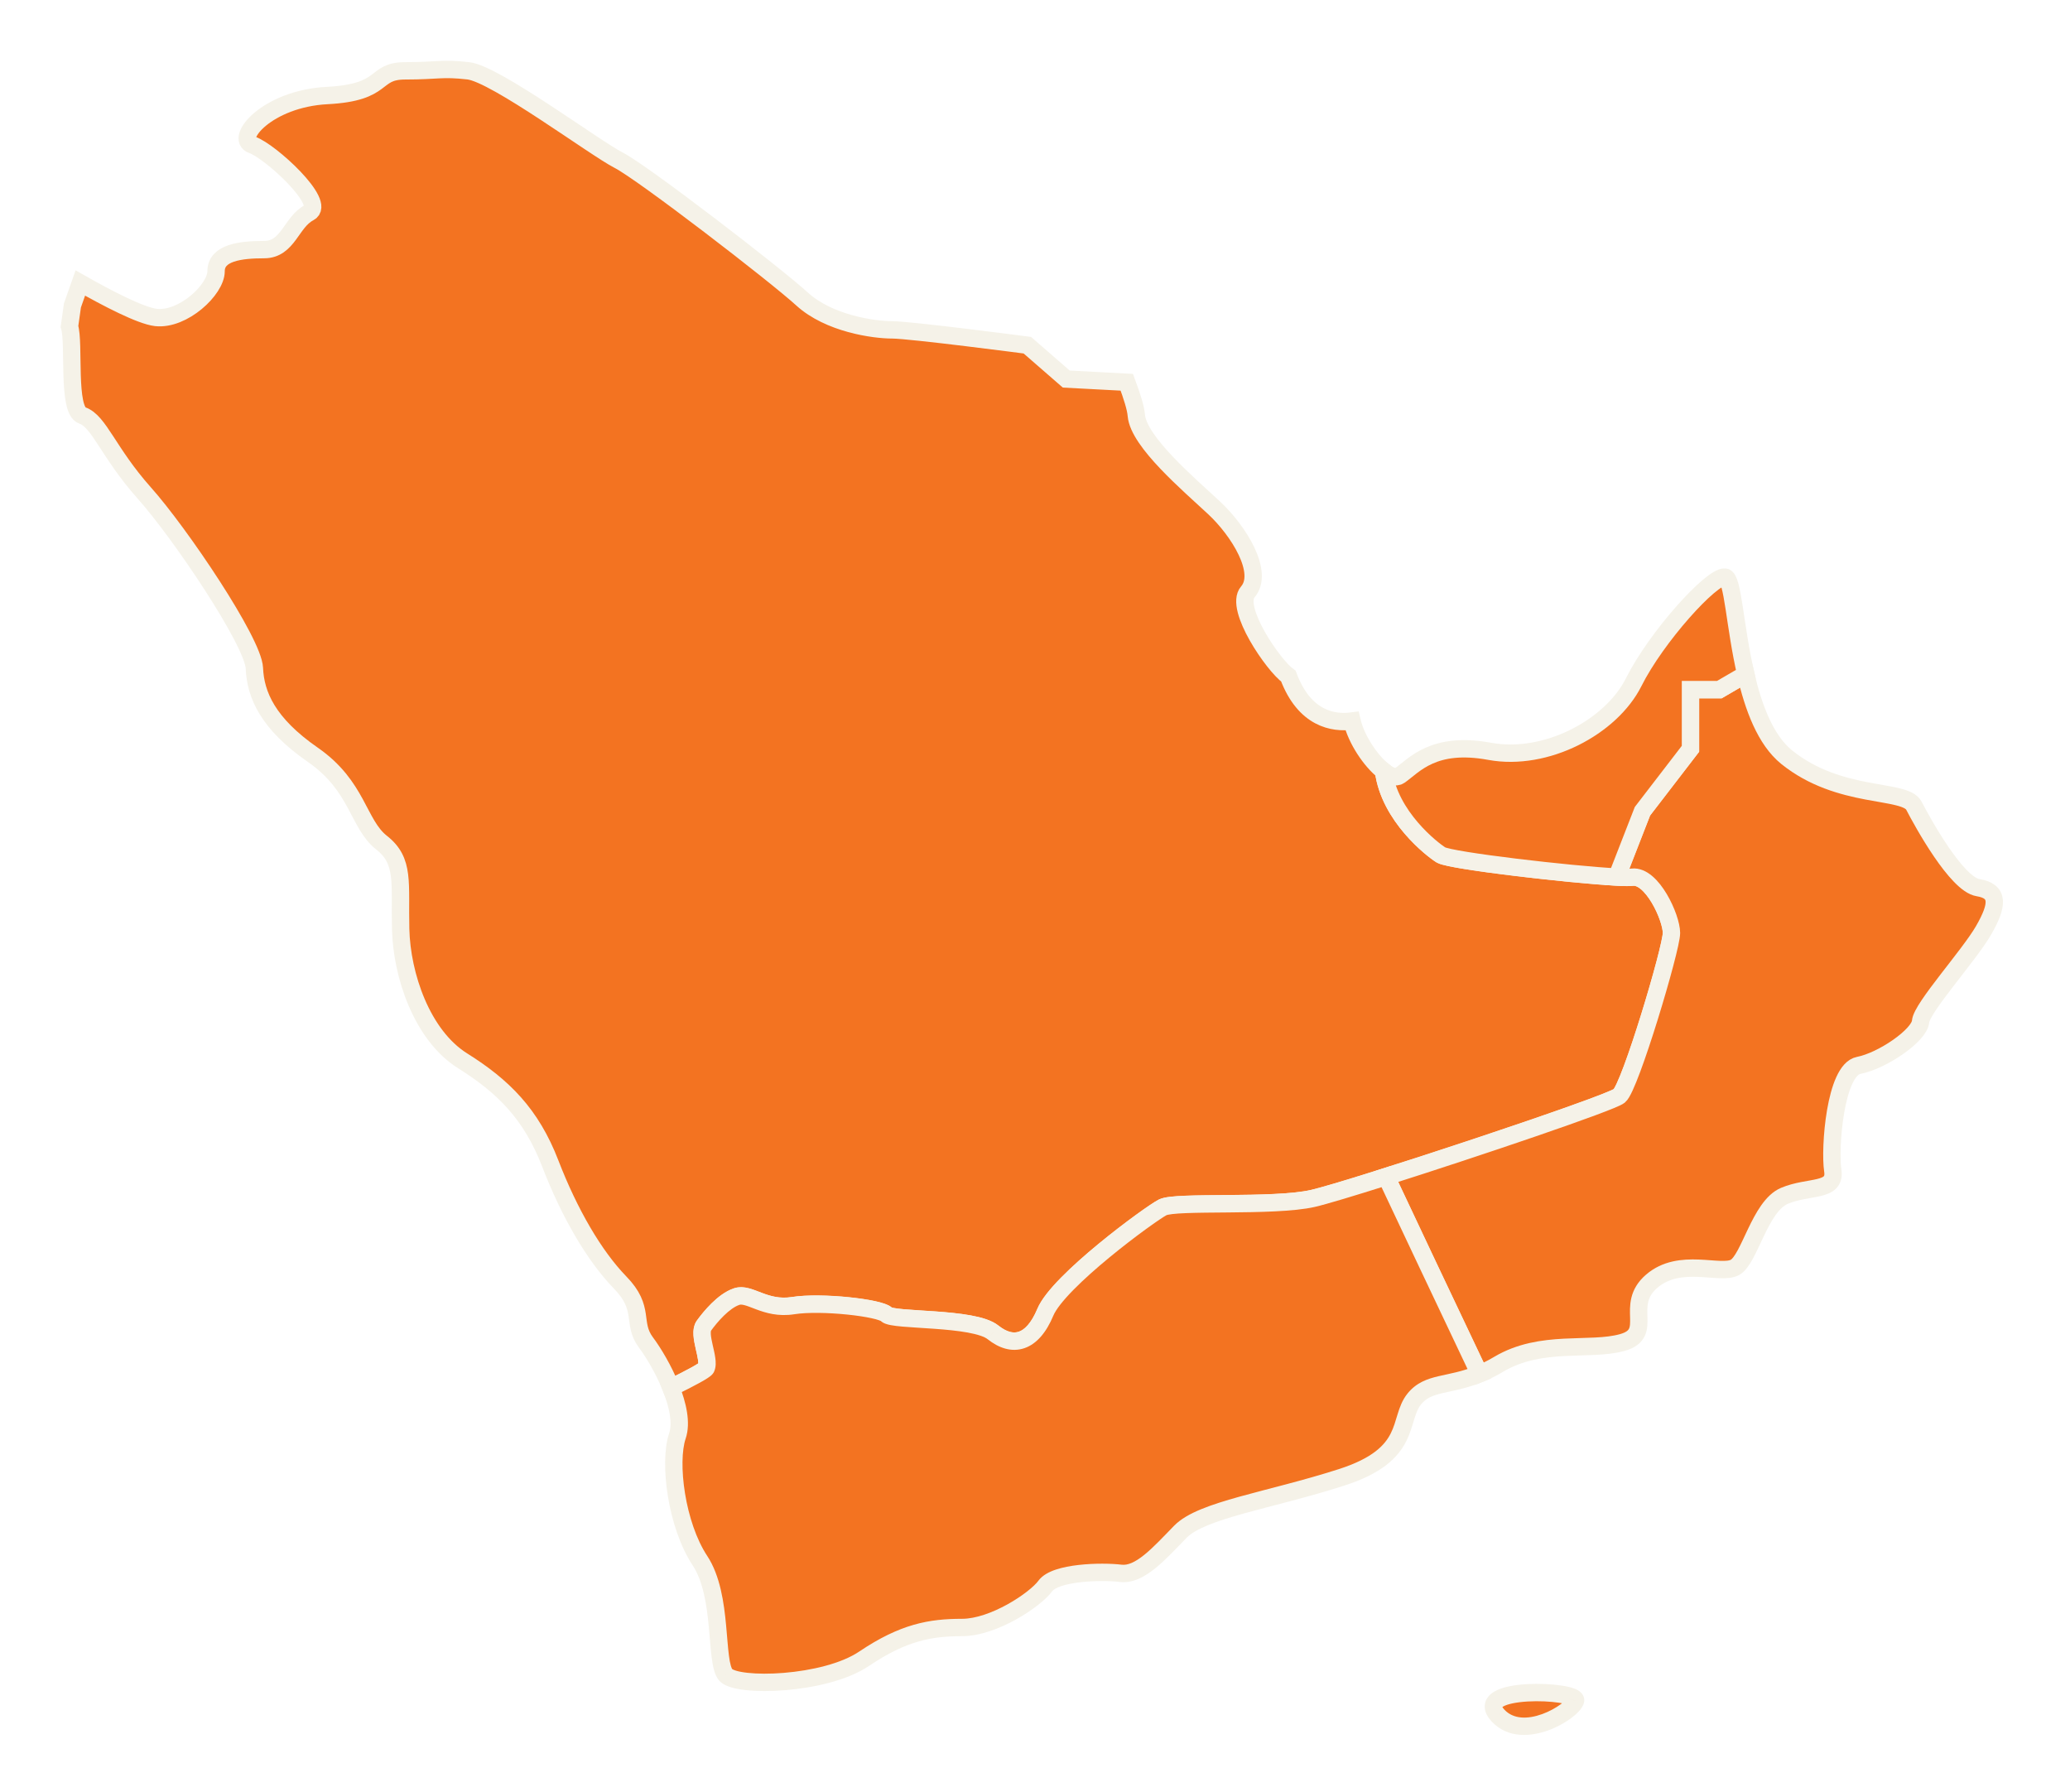
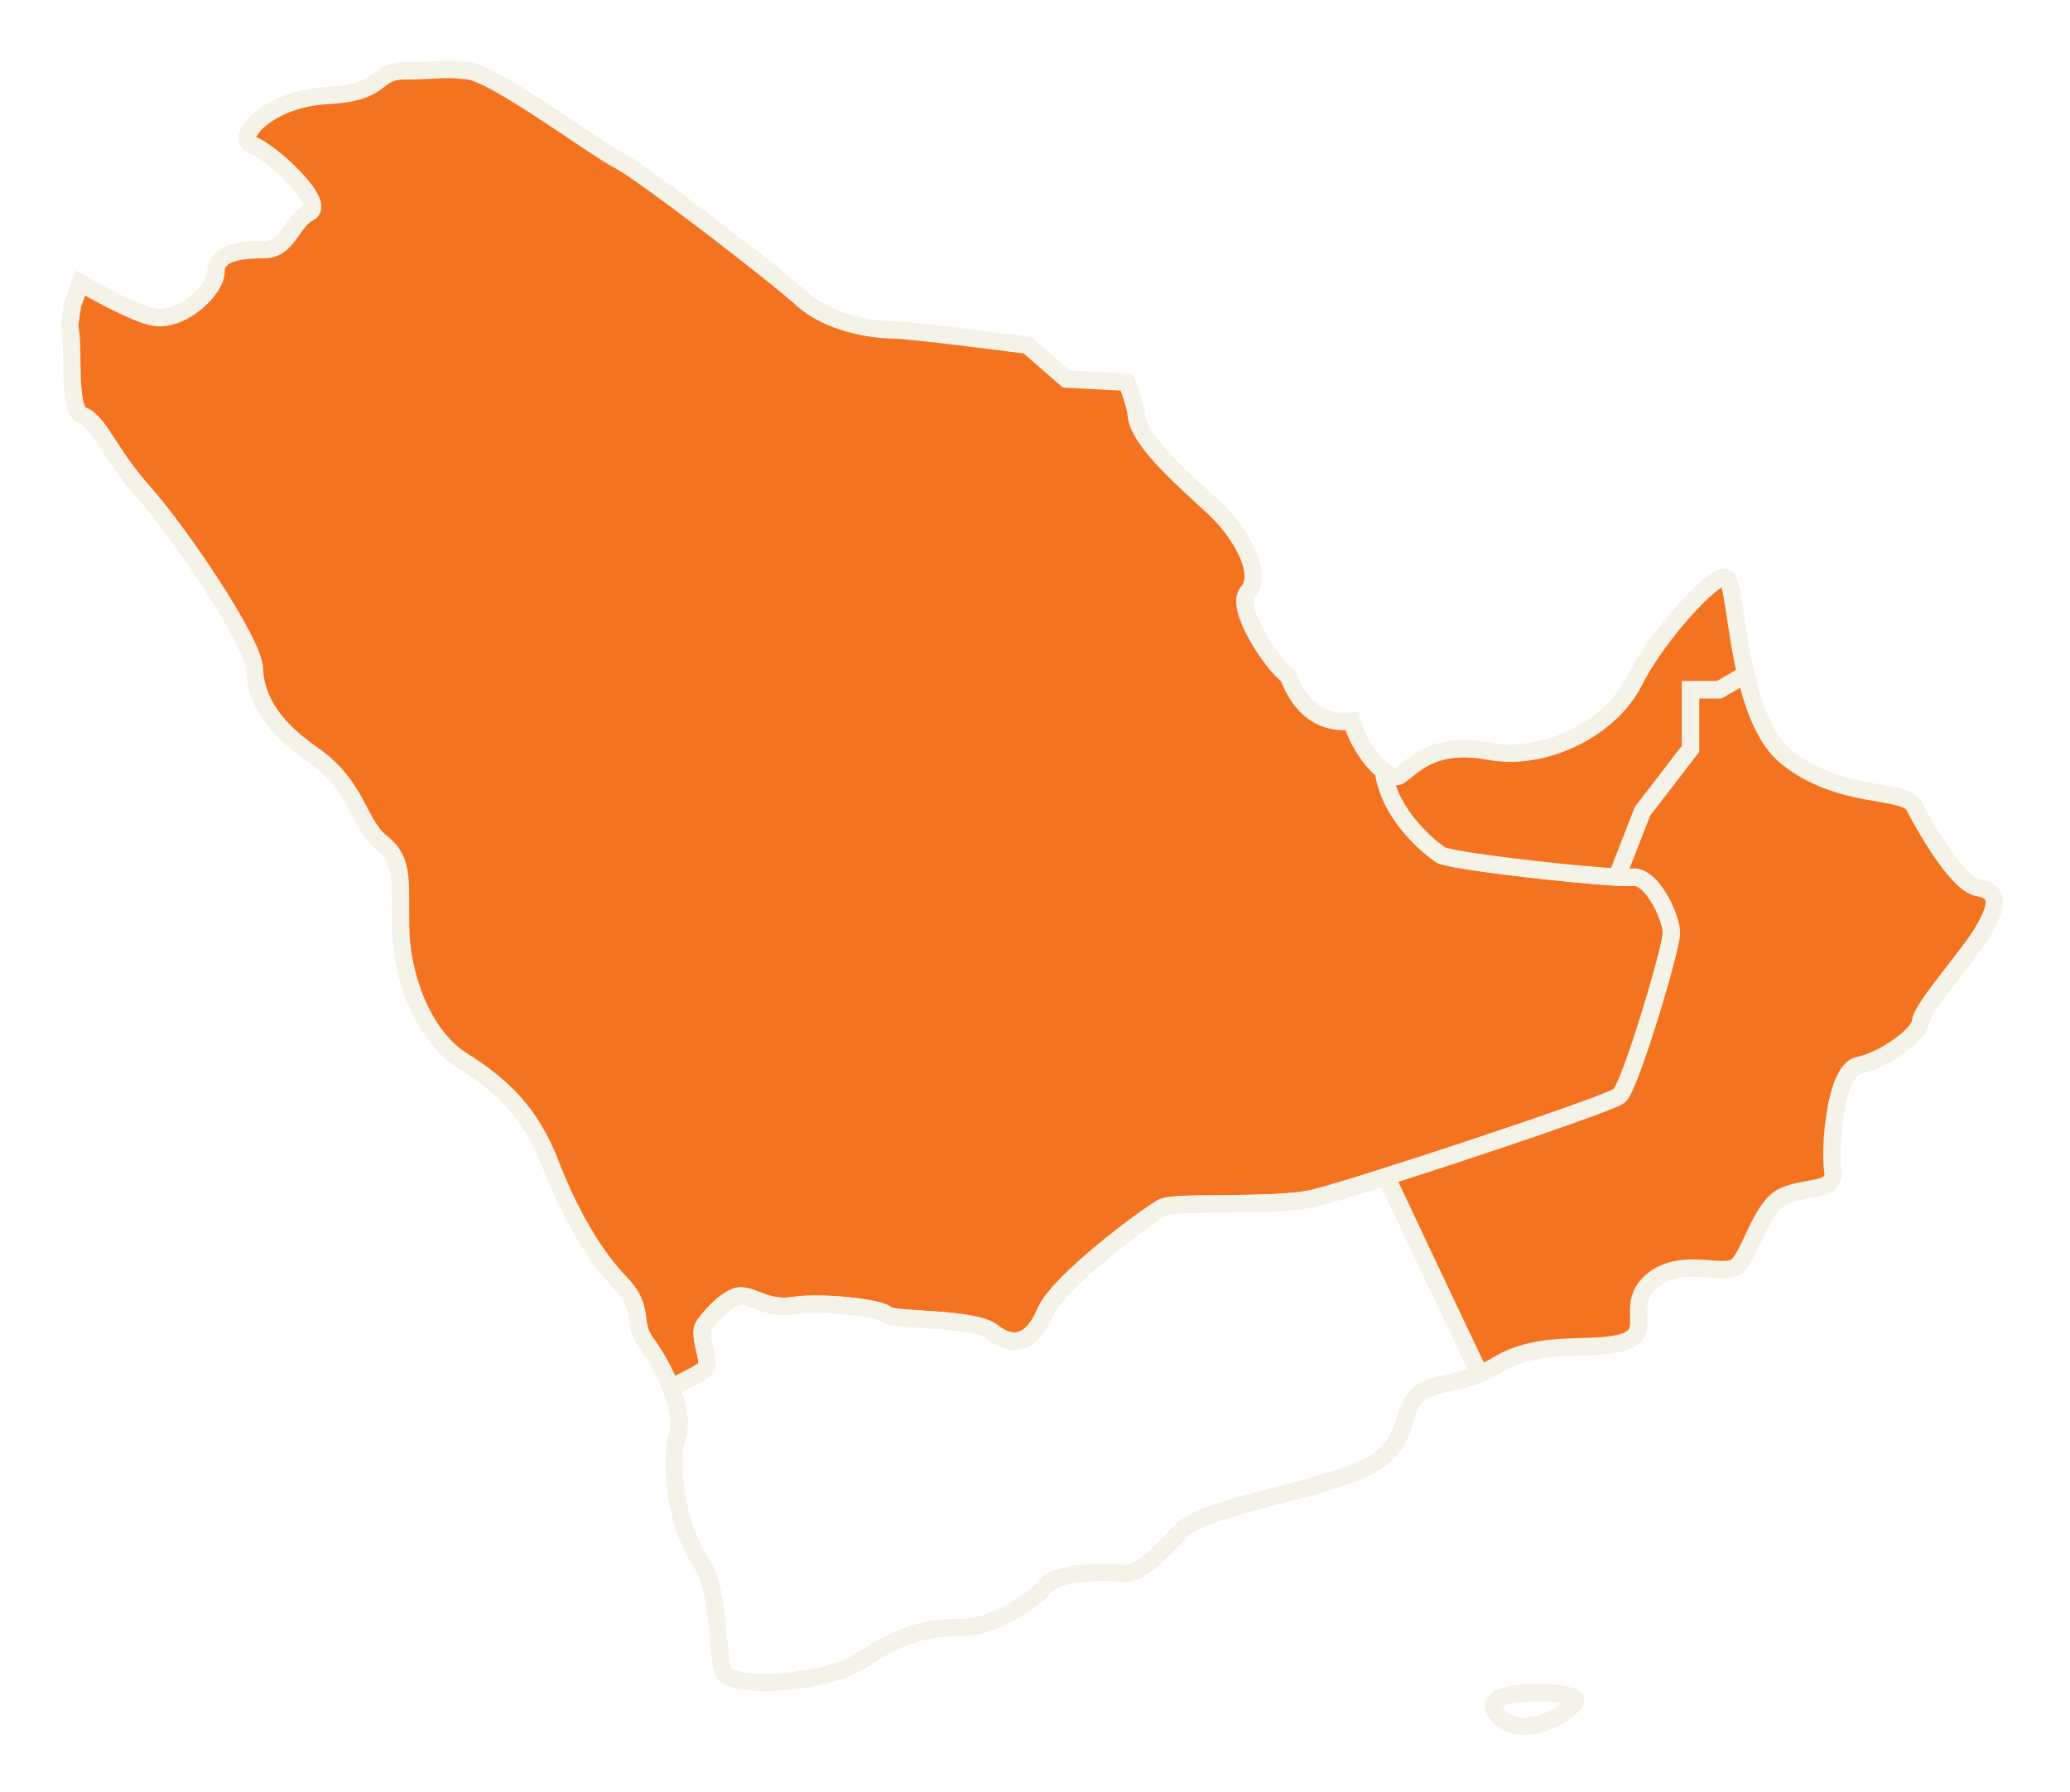
<svg xmlns="http://www.w3.org/2000/svg" width="149" height="129" viewBox="0 0 149 129" fill="none">
  <g filter="url(#filter0_d_3236_9023)">
    <path fill-rule="evenodd" clip-rule="evenodd" d="M73.949 22.845C73.949 22.845 65.513 21.741 64.215 21.741C62.916 21.741 59.677 21.297 57.73 19.518C55.779 17.739 46.267 10.42 44.537 9.534C42.803 8.648 35.669 3.324 33.719 3.098C31.772 2.877 31.559 3.098 29.177 3.098C26.797 3.098 27.881 4.651 23.556 4.875C19.227 5.098 16.852 7.983 18.149 8.425C19.447 8.869 23.556 12.636 22.258 13.303C20.961 13.968 20.746 15.965 19.015 15.965C17.283 15.965 15.554 16.191 15.554 17.518C15.554 18.846 13.176 21.064 11.227 20.85C10.115 20.721 7.677 19.444 5.782 18.368L5.215 19.979L5 21.501C5.384 22.677 4.815 27.522 5.924 27.901C7.136 28.314 7.785 30.558 10.373 33.468C12.966 36.37 18.226 44.186 18.31 46.09C18.39 48.006 19.281 50.082 22.517 52.324C25.761 54.569 25.761 57.303 27.46 58.643C29.161 59.97 28.758 61.545 28.84 64.872C28.918 68.197 30.378 72.516 33.296 74.347C36.207 76.172 38.233 78.162 39.609 81.741C40.985 85.308 42.771 88.383 44.631 90.299C46.491 92.203 45.441 93.201 46.491 94.615C47.032 95.338 47.781 96.579 48.295 97.873C49.735 97.169 50.738 96.625 50.827 96.461C51.134 95.816 50.198 94.046 50.671 93.403C51.134 92.762 52.075 91.636 53.018 91.317C53.951 90.995 55.047 92.284 57.085 91.965C59.118 91.641 63.344 92.121 63.815 92.601C64.278 93.088 70.076 92.764 71.481 93.893C72.892 95.016 74.3 94.695 75.241 92.445C76.177 90.198 82.748 85.38 83.689 84.893C84.625 84.413 91.673 84.893 94.49 84.252C97.305 83.609 115.775 77.509 116.559 76.868C117.341 76.229 120.313 66.272 120.313 65.146C120.313 64.022 118.906 60.969 117.495 61.13C116.082 61.288 104.503 60.006 103.719 59.529C103.088 59.137 100.015 56.761 99.587 53.491C98.677 52.776 97.628 51.234 97.319 49.895C95.983 50.073 93.9 49.756 92.74 46.664C91.666 45.91 88.82 41.764 89.815 40.605C91.029 39.198 89.169 36.205 87.383 34.543C85.605 32.882 81.959 29.807 81.793 27.898C81.753 27.368 81.477 26.504 81.108 25.512L76.75 25.282L73.949 22.845Z" fill="#F37321" />
    <path fill-rule="evenodd" clip-rule="evenodd" d="M73.949 22.845C73.949 22.845 65.513 21.741 64.215 21.741C62.916 21.741 59.677 21.297 57.73 19.518C55.779 17.739 46.267 10.42 44.537 9.534C42.803 8.648 35.669 3.324 33.719 3.098C31.772 2.877 31.559 3.098 29.177 3.098C26.797 3.098 27.881 4.651 23.556 4.875C19.227 5.098 16.852 7.983 18.149 8.425C19.447 8.869 23.556 12.636 22.258 13.303C20.961 13.968 20.746 15.965 19.015 15.965C17.283 15.965 15.554 16.191 15.554 17.518C15.554 18.846 13.176 21.064 11.227 20.85C10.115 20.721 7.677 19.444 5.782 18.368L5.215 19.979L5 21.501C5.384 22.677 4.815 27.522 5.924 27.901C7.136 28.314 7.785 30.558 10.373 33.468C12.966 36.37 18.226 44.186 18.31 46.09C18.39 48.006 19.281 50.082 22.517 52.324C25.761 54.569 25.761 57.303 27.46 58.643C29.161 59.97 28.758 61.545 28.84 64.872C28.918 68.197 30.378 72.516 33.296 74.347C36.207 76.172 38.233 78.162 39.609 81.741C40.985 85.308 42.771 88.383 44.631 90.299C46.491 92.203 45.441 93.201 46.491 94.615C47.032 95.338 47.781 96.579 48.295 97.873C49.735 97.169 50.738 96.625 50.827 96.461C51.134 95.816 50.198 94.046 50.671 93.403C51.134 92.762 52.075 91.636 53.018 91.317C53.951 90.995 55.047 92.284 57.085 91.965C59.118 91.641 63.344 92.121 63.815 92.601C64.278 93.088 70.076 92.764 71.481 93.893C72.892 95.016 74.3 94.695 75.241 92.445C76.177 90.198 82.748 85.38 83.689 84.893C84.625 84.413 91.673 84.893 94.49 84.252C97.305 83.609 115.775 77.509 116.559 76.868C117.341 76.229 120.313 66.272 120.313 65.146C120.313 64.022 118.906 60.969 117.495 61.13C116.082 61.288 104.503 60.006 103.719 59.529C103.088 59.137 100.015 56.761 99.587 53.491C98.677 52.776 97.628 51.234 97.319 49.895C95.983 50.073 93.9 49.756 92.74 46.664C91.666 45.91 88.82 41.764 89.815 40.605C91.029 39.198 89.169 36.205 87.383 34.543C85.605 32.882 81.959 29.807 81.793 27.898C81.753 27.368 81.477 26.504 81.108 25.512L76.75 25.282L73.949 22.845Z" stroke="#F5F2E8" stroke-width="1.25" />
  </g>
  <g filter="url(#filter1_d_3236_9023)">
    <path fill-rule="evenodd" clip-rule="evenodd" d="M121.68 47.634V51.892L118.221 56.389L116.377 61.122C116.901 61.154 117.304 61.161 117.496 61.134C118.909 60.974 120.313 64.027 120.313 65.151C120.313 66.276 117.339 76.234 116.56 76.873C115.993 77.336 106.228 80.639 99.774 82.687C101.174 85.661 103.97 91.591 106.488 96.881C106.921 96.706 107.375 96.493 107.876 96.19C110.95 94.368 114.437 95.285 116.787 94.62C119.136 93.955 116.864 91.955 118.89 90.213C120.917 88.465 123.828 89.797 124.883 89.216C125.936 88.638 126.669 84.819 128.445 84.067C130.225 83.318 132.17 83.815 131.924 82.238C131.683 80.661 132.09 75.01 133.792 74.678C135.493 74.35 138.165 72.518 138.245 71.517C138.327 70.525 141.727 66.783 142.777 64.963C143.83 63.132 143.912 62.133 142.377 61.886C140.837 61.636 138.408 57.231 137.765 55.988C137.114 54.737 132.418 55.568 128.611 52.499C127.064 51.249 126.208 48.889 125.658 46.529L123.755 47.638H121.68V47.634Z" fill="#F37321" />
    <path fill-rule="evenodd" clip-rule="evenodd" d="M121.68 47.634V51.892L118.221 56.389L116.377 61.122C116.901 61.154 117.304 61.161 117.496 61.134C118.909 60.974 120.313 64.027 120.313 65.151C120.313 66.276 117.339 76.234 116.56 76.873C115.993 77.336 106.228 80.639 99.774 82.687C101.174 85.661 103.97 91.591 106.488 96.881C106.921 96.706 107.375 96.493 107.876 96.19C110.95 94.368 114.437 95.285 116.787 94.62C119.136 93.955 116.864 91.955 118.89 90.213C120.917 88.465 123.828 89.797 124.883 89.216C125.936 88.638 126.669 84.819 128.445 84.067C130.225 83.318 132.17 83.815 131.924 82.238C131.683 80.661 132.09 75.01 133.792 74.678C135.493 74.35 138.165 72.518 138.245 71.517C138.327 70.525 141.727 66.783 142.777 64.963C143.83 63.132 143.912 62.133 142.377 61.886C140.837 61.636 138.408 57.231 137.765 55.988C137.114 54.737 132.418 55.568 128.611 52.499C127.064 51.249 126.208 48.889 125.658 46.529L123.755 47.638H121.68V47.634Z" stroke="#F5F2E8" stroke-width="1.25" />
  </g>
  <g filter="url(#filter2_d_3236_9023)">
    <path fill-rule="evenodd" clip-rule="evenodd" d="M103.722 59.533C104.401 59.946 113.094 60.957 116.38 61.123L118.224 56.389L121.682 51.892V47.634H123.76L125.663 46.525C124.86 43.066 124.738 39.585 124.16 39.534C123.191 39.453 119.218 43.855 117.596 47.094C115.977 50.33 111.285 52.822 107.23 52.075C103.182 51.328 101.806 53.074 100.751 53.82C100.479 54.015 100.053 53.861 99.59 53.496C100.018 56.763 103.091 59.142 103.722 59.533Z" fill="#F37321" />
    <path fill-rule="evenodd" clip-rule="evenodd" d="M103.722 59.533C104.401 59.946 113.094 60.957 116.38 61.123L118.224 56.389L121.682 51.892V47.634H123.76L125.663 46.525C124.86 43.066 124.738 39.585 124.16 39.534C123.191 39.453 119.218 43.855 117.596 47.094C115.977 50.33 111.285 52.822 107.23 52.075C103.182 51.328 101.806 53.074 100.751 53.82C100.479 54.015 100.053 53.861 99.59 53.496C100.018 56.763 103.091 59.142 103.722 59.533Z" stroke="#F5F2E8" stroke-width="1.25" />
  </g>
  <g filter="url(#filter3_d_3236_9023)">
-     <path fill-rule="evenodd" clip-rule="evenodd" d="M94.492 84.258C91.674 84.899 84.626 84.416 83.69 84.899C82.749 85.384 76.178 90.204 75.243 92.451C74.302 94.7 72.891 95.02 71.482 93.899C70.076 92.77 64.279 93.094 63.816 92.607C63.346 92.129 59.12 91.649 57.086 91.971C55.048 92.293 53.953 91.004 53.019 91.323C52.076 91.642 51.135 92.77 50.672 93.409C50.202 94.055 51.135 95.824 50.829 96.467C50.74 96.63 49.736 97.175 48.297 97.879C48.791 99.127 49.078 100.414 48.76 101.345C48.114 103.263 48.683 107.743 50.38 110.319C52.081 112.89 51.432 117.628 52.242 118.548C53.054 119.458 59.37 119.297 62.201 117.381C65.037 115.473 66.982 115.134 69.252 115.134C71.519 115.134 74.515 113.144 75.245 112.143C75.972 111.149 79.293 111.068 80.669 111.236C82.045 111.401 83.423 109.824 84.961 108.247C86.498 106.662 91.361 106 96.544 104.336C101.725 102.678 100.59 100.186 101.802 98.685C102.82 97.435 104.25 97.797 106.491 96.88C103.973 91.589 101.177 85.66 99.778 82.686C97.288 83.473 95.273 84.08 94.492 84.258ZM107.837 121.482C109.65 123.409 113.221 121.165 113.408 120.397C113.6 119.621 105.792 119.316 107.837 121.482Z" fill="#F37321" />
    <path d="M94.492 84.258L94.353 83.648L94.353 83.648L94.492 84.258ZM83.69 84.899L83.976 85.454L83.976 85.454L83.69 84.899ZM75.243 92.451L75.819 92.692L75.819 92.691L75.243 92.451ZM71.482 93.899L71.091 94.386L71.093 94.388L71.482 93.899ZM63.816 92.607L64.269 92.176L64.261 92.169L63.816 92.607ZM57.086 91.971L57.184 92.588L57.184 92.588L57.086 91.971ZM53.019 91.323L53.219 91.915L53.221 91.914L53.019 91.323ZM50.672 93.409L51.177 93.777L51.178 93.776L50.672 93.409ZM50.829 96.467L51.378 96.766L51.386 96.751L51.393 96.736L50.829 96.467ZM48.297 97.879L48.022 97.317L47.503 97.571L47.716 98.109L48.297 97.879ZM48.76 101.345L48.169 101.143L48.168 101.146L48.76 101.345ZM50.38 110.319L49.858 110.662L49.858 110.663L50.38 110.319ZM52.242 118.548L51.773 118.961L51.776 118.964L52.242 118.548ZM62.201 117.381L61.852 116.863L61.851 116.863L62.201 117.381ZM75.245 112.143L74.74 111.774L74.74 111.775L75.245 112.143ZM80.669 111.236L80.593 111.856L80.594 111.856L80.669 111.236ZM84.961 108.247L85.408 108.683L85.409 108.682L84.961 108.247ZM96.544 104.336L96.353 103.741L96.353 103.741L96.544 104.336ZM101.802 98.685L101.317 98.291L101.316 98.293L101.802 98.685ZM106.491 96.88L106.728 97.459L107.34 97.208L107.056 96.612L106.491 96.88ZM99.778 82.686L100.343 82.419L100.111 81.925L99.589 82.09L99.778 82.686ZM107.837 121.482L108.292 121.053L108.291 121.052L107.837 121.482ZM113.408 120.397L112.801 120.246L112.801 120.249L113.408 120.397ZM94.353 83.648C93.026 83.95 90.64 83.993 88.38 84.013C87.27 84.023 86.201 84.028 85.352 84.061C84.928 84.077 84.546 84.101 84.234 84.138C83.951 84.172 83.633 84.225 83.404 84.343L83.976 85.454C83.965 85.46 83.988 85.448 84.071 85.429C84.147 85.412 84.249 85.395 84.381 85.38C84.645 85.348 84.989 85.326 85.401 85.31C86.225 85.278 87.269 85.273 88.391 85.263C90.593 85.243 93.14 85.206 94.63 84.867L94.353 83.648ZM83.404 84.343C83.118 84.49 82.492 84.913 81.737 85.462C80.965 86.024 80.016 86.75 79.067 87.532C78.119 88.313 77.163 89.156 76.379 89.953C75.615 90.73 74.95 91.527 74.665 92.211L75.819 92.691C76.003 92.251 76.51 91.603 77.271 90.829C78.012 90.075 78.932 89.262 79.862 88.497C80.79 87.732 81.719 87.021 82.473 86.473C83.243 85.912 83.791 85.55 83.976 85.454L83.404 84.343ZM74.666 92.21C74.225 93.265 73.735 93.711 73.336 93.847C72.966 93.974 72.482 93.895 71.871 93.41L71.093 94.388C71.891 95.023 72.817 95.345 73.74 95.03C74.633 94.725 75.32 93.886 75.819 92.692L74.666 92.21ZM71.873 93.411C71.387 93.021 70.618 92.811 69.868 92.674C69.084 92.532 68.186 92.45 67.34 92.389C66.475 92.327 65.694 92.289 65.067 92.233C64.757 92.206 64.513 92.176 64.34 92.143C64.253 92.126 64.201 92.111 64.175 92.102C64.134 92.087 64.196 92.1 64.269 92.177L63.363 93.038C63.494 93.176 63.656 93.243 63.751 93.277C63.861 93.317 63.983 93.347 64.102 93.37C64.34 93.416 64.636 93.45 64.957 93.478C65.591 93.534 66.433 93.577 67.251 93.636C68.088 93.696 68.931 93.775 69.644 93.904C70.391 94.04 70.874 94.212 71.091 94.386L71.873 93.411ZM64.261 92.169C64.093 91.998 63.852 91.9 63.684 91.84C63.485 91.77 63.245 91.707 62.984 91.65C62.461 91.537 61.8 91.439 61.101 91.368C59.714 91.226 58.085 91.18 56.988 91.354L57.184 92.588C58.12 92.44 59.621 92.473 60.974 92.611C61.644 92.679 62.255 92.771 62.719 92.872C62.953 92.922 63.136 92.972 63.267 93.019C63.427 93.075 63.421 93.097 63.371 93.046L64.261 92.169ZM56.989 91.354C56.129 91.489 55.468 91.292 54.858 91.063C54.571 90.955 54.228 90.812 53.923 90.731C53.6 90.645 53.217 90.595 52.817 90.731L53.221 91.914C53.288 91.891 53.392 91.883 53.601 91.939C53.827 91.999 54.061 92.099 54.419 92.233C55.099 92.488 56.005 92.774 57.184 92.588L56.989 91.354ZM52.819 90.731C52.214 90.935 51.663 91.375 51.229 91.799C50.785 92.234 50.411 92.705 50.166 93.042L51.178 93.776C51.397 93.474 51.725 93.062 52.103 92.693C52.491 92.314 52.881 92.029 53.219 91.915L52.819 90.731ZM50.167 93.041C49.917 93.384 49.898 93.802 49.917 94.108C49.938 94.431 50.012 94.778 50.079 95.077C50.152 95.397 50.216 95.662 50.248 95.895C50.284 96.153 50.255 96.219 50.265 96.198L51.393 96.736C51.556 96.394 51.525 95.997 51.486 95.723C51.445 95.423 51.363 95.085 51.299 94.801C51.23 94.496 51.178 94.24 51.165 94.03C51.151 93.802 51.192 93.756 51.177 93.777L50.167 93.041ZM50.28 96.168C50.331 96.074 50.391 96.035 50.356 96.063C50.342 96.076 50.31 96.099 50.254 96.136C50.145 96.208 49.982 96.304 49.767 96.424C49.338 96.661 48.738 96.967 48.022 97.317L48.571 98.44C49.295 98.087 49.916 97.769 50.372 97.517C50.598 97.392 50.793 97.278 50.942 97.18C51.016 97.131 51.088 97.08 51.151 97.029C51.194 96.993 51.304 96.901 51.378 96.766L50.28 96.168ZM47.716 98.109C47.952 98.707 48.131 99.294 48.216 99.828C48.301 100.368 48.283 100.81 48.169 101.143L49.352 101.547C49.556 100.949 49.553 100.282 49.45 99.633C49.347 98.979 49.135 98.299 48.878 97.649L47.716 98.109ZM48.168 101.146C47.797 102.248 47.795 103.968 48.075 105.686C48.357 107.419 48.945 109.276 49.858 110.662L50.901 109.975C50.118 108.785 49.573 107.114 49.308 105.485C49.041 103.84 49.078 102.36 49.352 101.545L48.168 101.146ZM49.858 110.663C50.611 111.802 50.87 113.478 51.023 115.111C51.096 115.892 51.148 116.689 51.229 117.316C51.27 117.635 51.323 117.94 51.398 118.206C51.47 118.461 51.58 118.742 51.773 118.961L52.711 118.135C52.711 118.135 52.71 118.134 52.708 118.131C52.706 118.128 52.703 118.124 52.7 118.119C52.693 118.107 52.684 118.091 52.673 118.067C52.651 118.02 52.626 117.954 52.601 117.865C52.55 117.686 52.507 117.45 52.469 117.155C52.391 116.555 52.346 115.834 52.267 114.994C52.117 113.385 51.849 111.406 50.901 109.974L49.858 110.663ZM51.776 118.964C51.995 119.209 52.319 119.347 52.603 119.435C52.909 119.529 53.276 119.596 53.674 119.64C54.473 119.728 55.468 119.732 56.515 119.647C58.584 119.478 61.001 118.948 62.552 117.899L61.851 116.863C60.57 117.73 58.414 118.238 56.414 118.401C55.426 118.482 54.513 118.475 53.811 118.397C53.459 118.359 53.177 118.304 52.971 118.24C52.743 118.17 52.693 118.114 52.709 118.132L51.776 118.964ZM62.55 117.9C63.927 116.973 65.063 116.444 66.112 116.143C67.16 115.841 68.15 115.759 69.252 115.759V114.509C68.084 114.509 66.967 114.596 65.766 114.941C64.566 115.286 63.312 115.88 61.852 116.863L62.55 117.9ZM69.252 115.759C70.542 115.759 71.968 115.203 73.128 114.561C74.28 113.922 75.305 113.121 75.75 112.511L74.74 111.775C74.454 112.166 73.617 112.86 72.522 113.467C71.435 114.07 70.23 114.509 69.252 114.509V115.759ZM75.749 112.512C75.813 112.425 76.002 112.285 76.403 112.151C76.782 112.025 77.261 111.934 77.784 111.875C78.832 111.756 79.957 111.778 80.593 111.856L80.745 110.615C80.005 110.525 78.782 110.504 77.644 110.633C77.073 110.697 76.5 110.802 76.008 110.965C75.539 111.121 75.04 111.364 74.74 111.774L75.749 112.512ZM80.594 111.856C81.546 111.971 82.409 111.475 83.146 110.882C83.893 110.28 84.661 109.45 85.408 108.683L84.513 107.811C83.723 108.621 83.033 109.368 82.362 109.908C81.682 110.456 81.168 110.666 80.744 110.615L80.594 111.856ZM85.409 108.682C85.704 108.378 86.202 108.079 86.929 107.779C87.646 107.483 88.531 107.208 89.552 106.923C91.571 106.362 94.13 105.767 96.735 104.931L96.353 103.741C93.774 104.569 91.311 105.137 89.218 105.719C88.184 106.007 87.241 106.298 86.452 106.624C85.672 106.946 84.986 107.324 84.512 107.812L85.409 108.682ZM96.734 104.932C99.436 104.067 100.608 102.941 101.219 101.734C101.507 101.165 101.659 100.593 101.795 100.152C101.938 99.688 102.066 99.353 102.288 99.078L101.316 98.293C100.931 98.769 100.747 99.308 100.6 99.784C100.446 100.284 100.331 100.72 100.104 101.169C99.684 101.998 98.833 102.947 96.353 103.741L96.734 104.932ZM102.287 99.08C102.663 98.618 103.107 98.437 103.831 98.266C104.548 98.097 105.547 97.942 106.728 97.459L106.255 96.302C105.194 96.736 104.357 96.858 103.544 97.049C102.738 97.239 101.959 97.502 101.317 98.291L102.287 99.08ZM107.056 96.612C104.538 91.322 101.742 85.393 100.343 82.419L99.212 82.952C100.612 85.926 103.409 91.857 105.927 97.149L107.056 96.612ZM99.589 82.09C97.09 82.88 95.104 83.478 94.353 83.648L94.63 84.867C95.443 84.683 97.486 84.066 99.966 83.281L99.589 82.09ZM107.382 121.91C108.551 123.153 110.226 122.981 111.446 122.537C112.075 122.308 112.649 121.987 113.085 121.664C113.303 121.502 113.498 121.332 113.652 121.163C113.79 121.011 113.954 120.796 114.015 120.545L112.801 120.249C112.815 120.189 112.827 120.212 112.727 120.323C112.642 120.416 112.513 120.532 112.342 120.659C111.999 120.912 111.532 121.176 111.018 121.363C109.953 121.751 108.936 121.738 108.292 121.053L107.382 121.91ZM114.015 120.547C114.1 120.203 113.927 119.94 113.787 119.806C113.658 119.682 113.501 119.604 113.377 119.553C113.118 119.447 112.78 119.371 112.426 119.317C111.706 119.206 110.767 119.161 109.891 119.212C109.048 119.262 108.134 119.405 107.551 119.753C107.249 119.934 106.917 120.244 106.874 120.727C106.834 121.188 107.08 121.59 107.383 121.911L108.291 121.052C108.083 120.831 108.125 120.77 108.12 120.836C108.112 120.925 108.053 120.909 108.192 120.826C108.492 120.647 109.135 120.509 109.964 120.46C110.76 120.414 111.61 120.456 112.236 120.552C112.555 120.601 112.779 120.66 112.903 120.71C112.97 120.738 112.959 120.744 112.922 120.708C112.875 120.663 112.74 120.493 112.801 120.246L114.015 120.547Z" fill="#F5F2E8" />
  </g>
  <defs>
    <filter id="filter0_d_3236_9023" x="0.361" y="0.375" width="124.576" height="104.355" filterUnits="userSpaceOnUse" color-interpolation-filters="sRGB">
      <feFlood flood-opacity="0" result="BackgroundImageFix" />
      <feColorMatrix in="SourceAlpha" type="matrix" values="0 0 0 0 0 0 0 0 0 0 0 0 0 0 0 0 0 0 127 0" result="hardAlpha" />
      <feOffset dy="2" />
      <feGaussianBlur stdDeviation="2" />
      <feColorMatrix type="matrix" values="0 0 0 0 0 0 0 0 0 0 0 0 0 0 0 0 0 0 0.01 0" />
      <feBlend mode="normal" in2="BackgroundImageFix" result="effect1_dropShadow_3236_9023" />
      <feBlend mode="normal" in="SourceGraphic" in2="effect1_dropShadow_3236_9023" result="shape" />
    </filter>
    <filter id="filter1_d_3236_9023" x="94.905" y="43.563" width="53.272" height="60.118" filterUnits="userSpaceOnUse" color-interpolation-filters="sRGB">
      <feFlood flood-opacity="0" result="BackgroundImageFix" />
      <feColorMatrix in="SourceAlpha" type="matrix" values="0 0 0 0 0 0 0 0 0 0 0 0 0 0 0 0 0 0 127 0" result="hardAlpha" />
      <feOffset dy="2" />
      <feGaussianBlur stdDeviation="2" />
      <feColorMatrix type="matrix" values="0 0 0 0 0 0 0 0 0 0 0 0 0 0 0 0 0 0 0.01 0" />
      <feBlend mode="normal" in2="BackgroundImageFix" result="effect1_dropShadow_3236_9023" />
      <feBlend mode="normal" in="SourceGraphic" in2="effect1_dropShadow_3236_9023" result="shape" />
    </filter>
    <filter id="filter2_d_3236_9023" x="94.77" y="36.908" width="35.605" height="30.861" filterUnits="userSpaceOnUse" color-interpolation-filters="sRGB">
      <feFlood flood-opacity="0" result="BackgroundImageFix" />
      <feColorMatrix in="SourceAlpha" type="matrix" values="0 0 0 0 0 0 0 0 0 0 0 0 0 0 0 0 0 0 127 0" result="hardAlpha" />
      <feOffset dy="2" />
      <feGaussianBlur stdDeviation="2" />
      <feColorMatrix type="matrix" values="0 0 0 0 0 0 0 0 0 0 0 0 0 0 0 0 0 0 0.01 0" />
      <feBlend mode="normal" in2="BackgroundImageFix" result="effect1_dropShadow_3236_9023" />
      <feBlend mode="normal" in="SourceGraphic" in2="effect1_dropShadow_3236_9023" result="shape" />
    </filter>
    <filter id="filter3_d_3236_9023" x="43.503" y="79.925" width="74.534" height="48.943" filterUnits="userSpaceOnUse" color-interpolation-filters="sRGB">
      <feFlood flood-opacity="0" result="BackgroundImageFix" />
      <feColorMatrix in="SourceAlpha" type="matrix" values="0 0 0 0 0 0 0 0 0 0 0 0 0 0 0 0 0 0 127 0" result="hardAlpha" />
      <feOffset dy="2" />
      <feGaussianBlur stdDeviation="2" />
      <feColorMatrix type="matrix" values="0 0 0 0 0 0 0 0 0 0 0 0 0 0 0 0 0 0 0.01 0" />
      <feBlend mode="normal" in2="BackgroundImageFix" result="effect1_dropShadow_3236_9023" />
      <feBlend mode="normal" in="SourceGraphic" in2="effect1_dropShadow_3236_9023" result="shape" />
    </filter>
  </defs>
</svg>